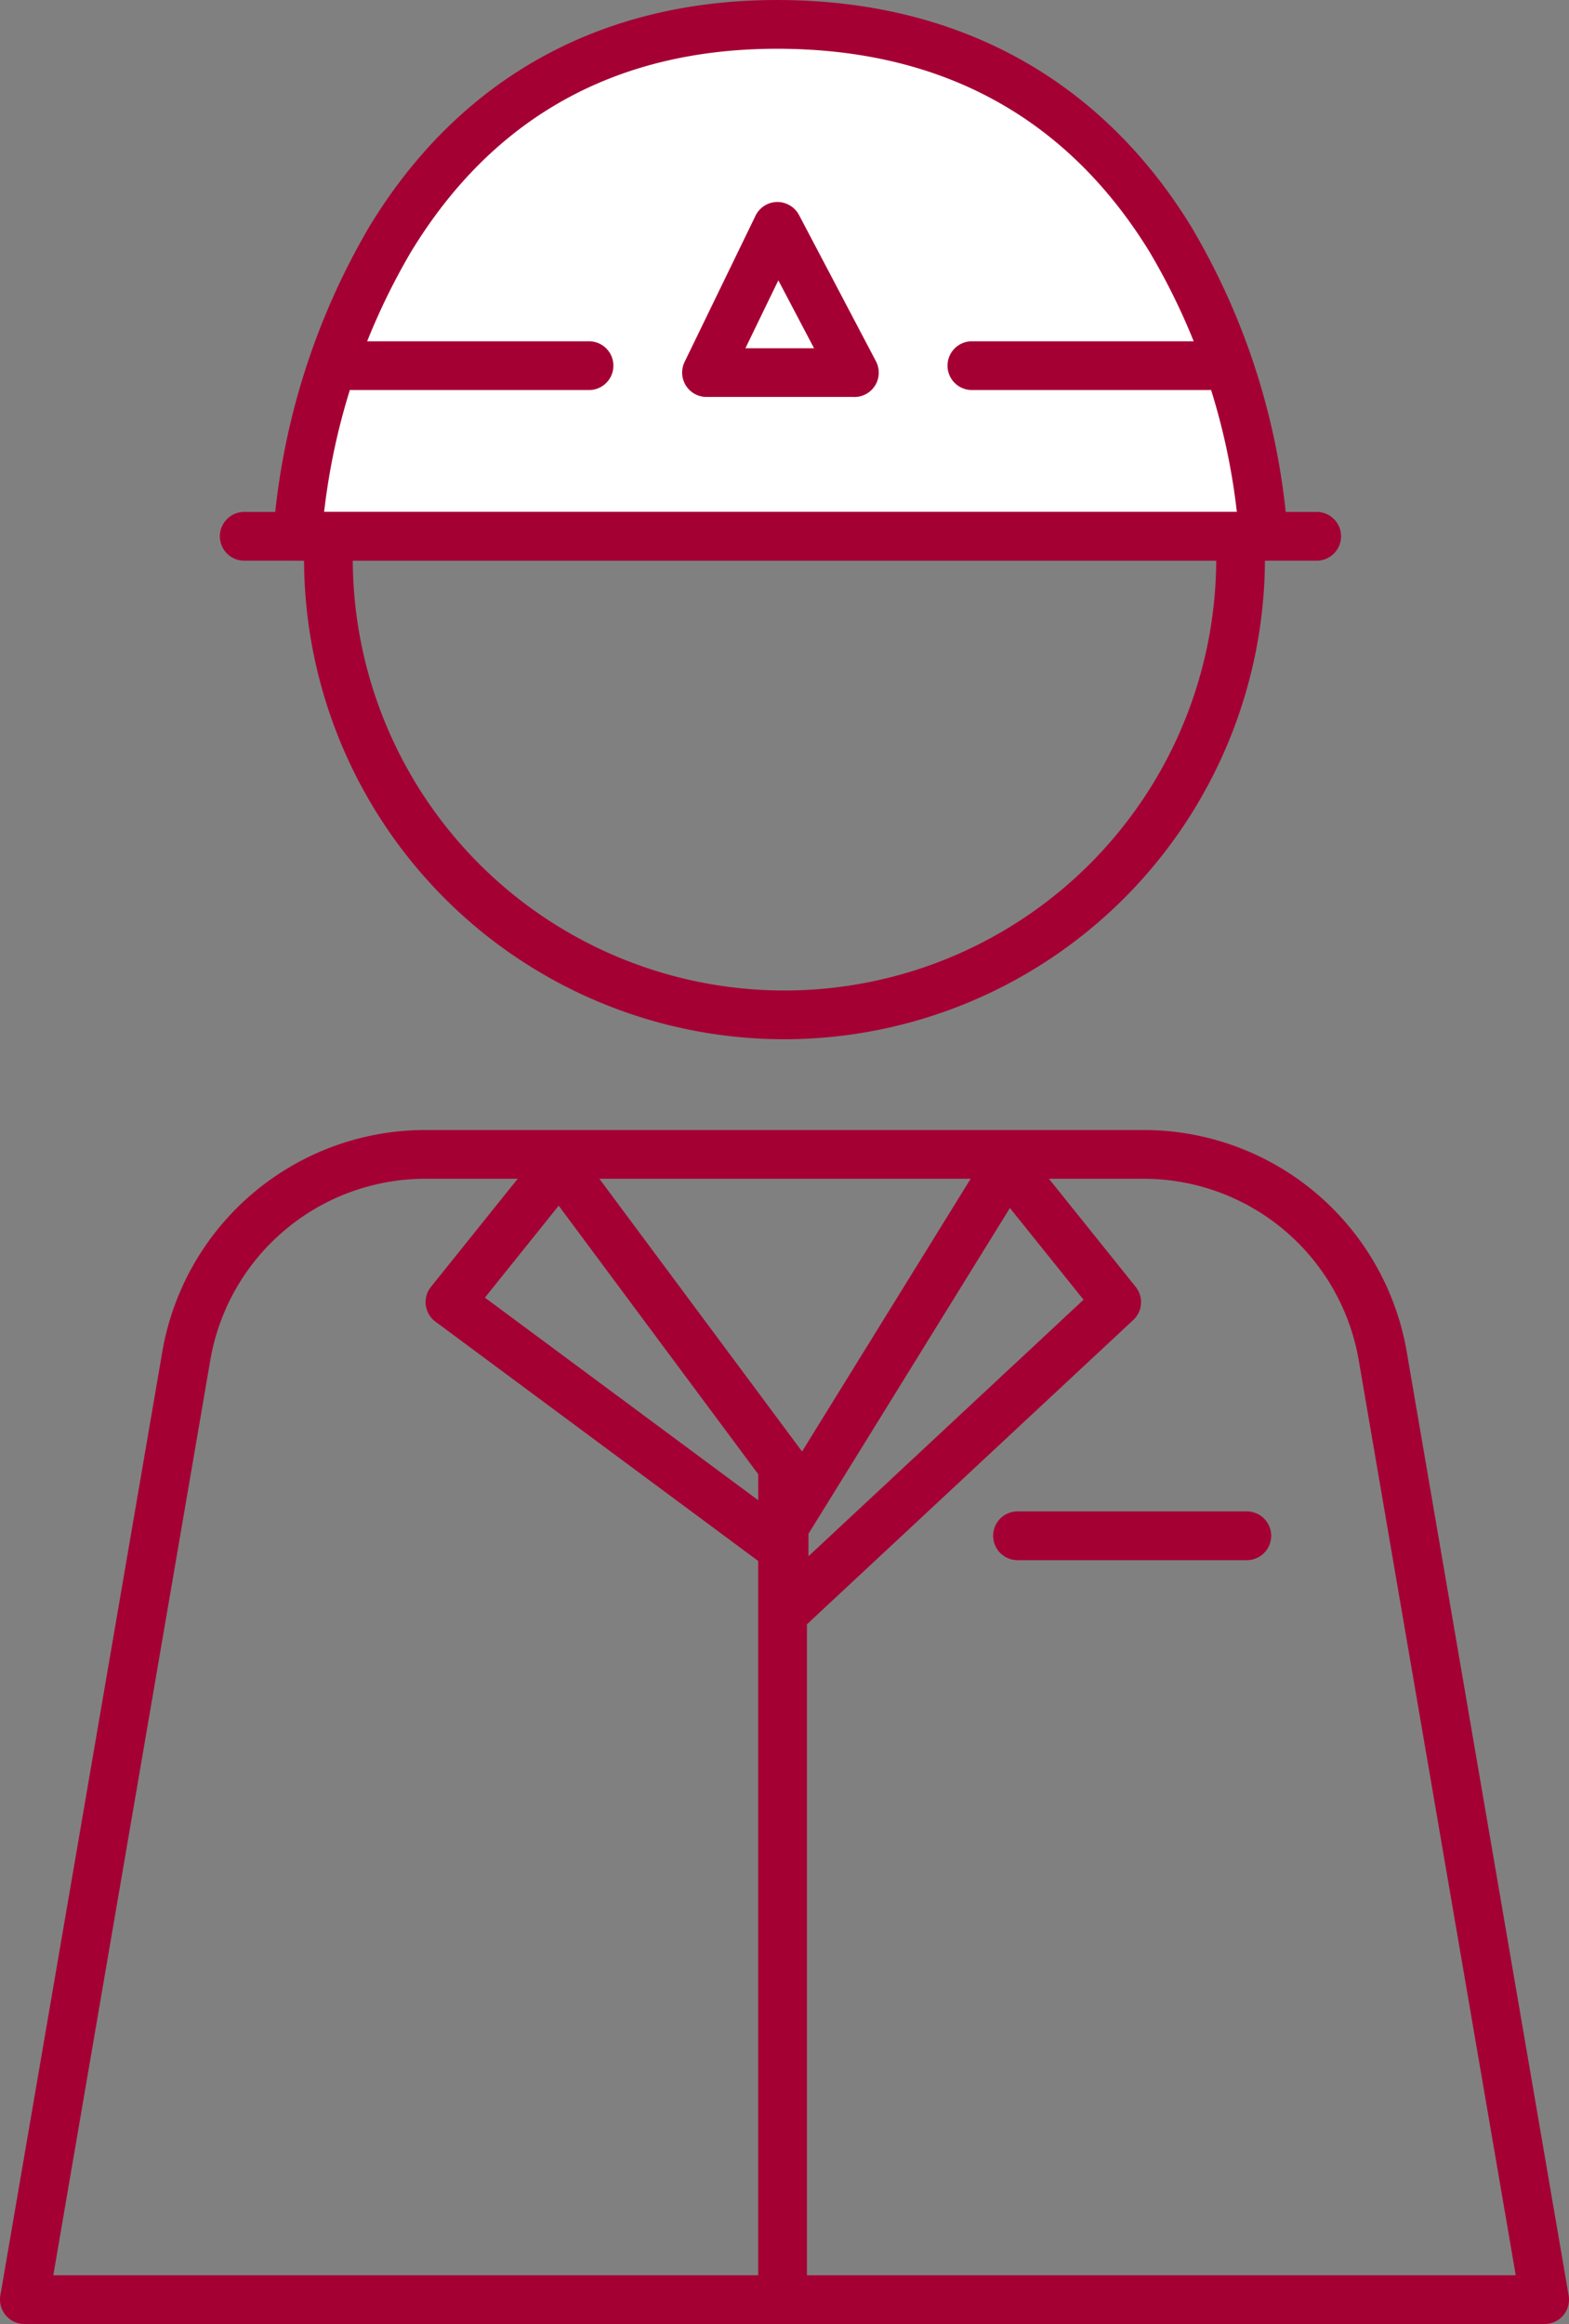
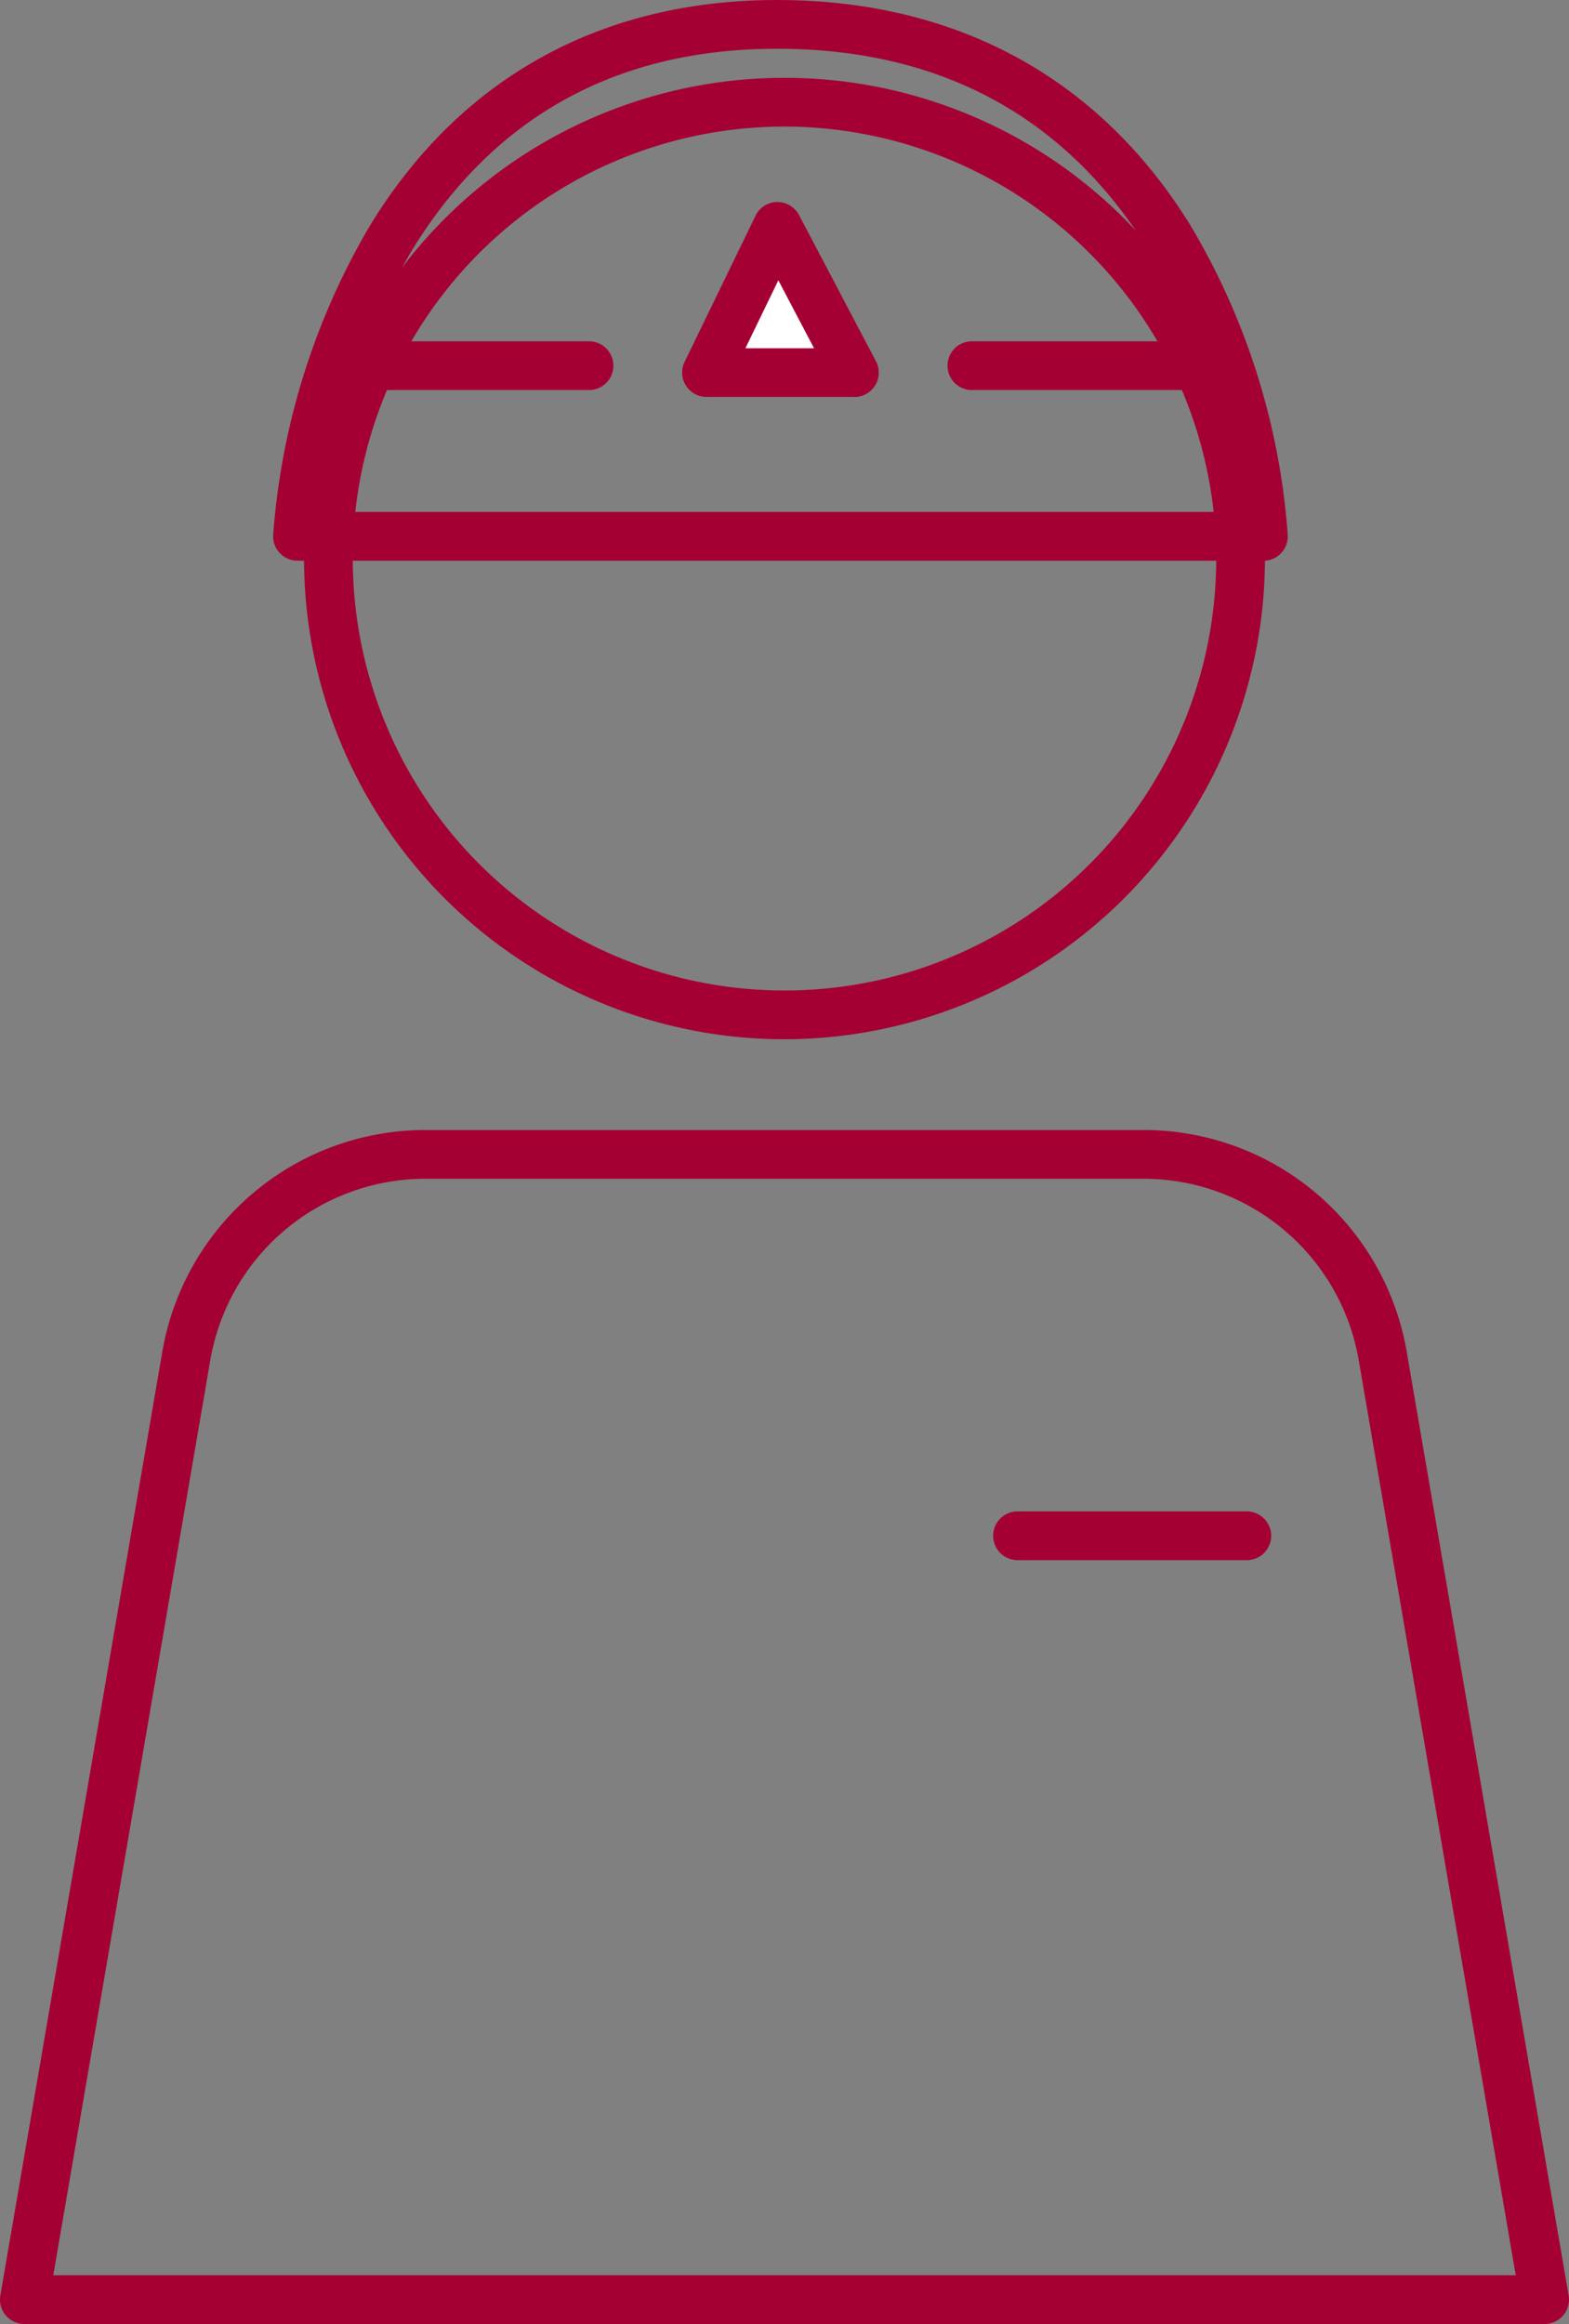
<svg xmlns="http://www.w3.org/2000/svg" id="Group_44519" data-name="Group 44519" width="94.204" height="139.459" viewBox="0 0 94.204 139.459">
  <rect x="0" y="0" width="94.204" height="139.459" fill="#808080" stroke="none" />
  <defs>
    <clipPath id="clip-path">
      <rect id="Rectangle_23013" data-name="Rectangle 23013" width="94.204" height="139.459" fill="none" />
    </clipPath>
  </defs>
  <g id="Group_44518" data-name="Group 44518" clip-path="url(#clip-path)">
    <path id="Path_122404" data-name="Path 122404" d="M72.524,68.868a28.847,28.847,0,1,1,28.847-28.847A28.879,28.879,0,0,1,72.524,68.868m0-54.768A25.921,25.921,0,1,0,98.445,40.022,25.951,25.951,0,0,0,72.524,14.1" transform="translate(-25.422 -6.504)" fill="#a50034" />
    <path id="Path_122405" data-name="Path 122405" d="M92.741,233.891H1.463a1.463,1.463,0,0,1-1.442-1.71l9.717-56.59A16.026,16.026,0,0,1,25.57,162.243H68.636a16.024,16.024,0,0,1,15.832,13.348l9.715,56.59a1.462,1.462,0,0,1-1.442,1.71M3.2,230.965H91.006l-9.422-54.88a13.108,13.108,0,0,0-12.949-10.917H25.57a13.107,13.107,0,0,0-12.949,10.917Z" transform="translate(0 -94.432)" fill="#a50034" />
    <path id="Path_122406" data-name="Path 122406" d="M157.9,219.925H144.133a1.463,1.463,0,1,1,0-2.926H157.9a1.463,1.463,0,1,1,0,2.926" transform="translate(-83.04 -126.302)" fill="#a50034" />
-     <path id="Path_122407" data-name="Path 122407" d="M82.569,234.621a1.463,1.463,0,0,1-1.463-1.463v-44.1L61.733,174.7a1.462,1.462,0,0,1-.27-2.091l6.567-8.179a1.463,1.463,0,0,1,2.315.043l13.4,18.021a1.459,1.459,0,0,1,.289.873v4.521a1.467,1.467,0,0,1,0,.988v44.28a1.463,1.463,0,0,1-1.463,1.463M64.7,173.257l16.41,12.159v-1.563l-11.98-16.113Z" transform="translate(-35.586 -95.388)" fill="#a50034" />
-     <path id="Path_122408" data-name="Path 122408" d="M110.578,193.608a1.463,1.463,0,0,1-1.462-1.466l.01-5.133a1.465,1.465,0,0,1,.219-.767l13.4-21.664a1.463,1.463,0,0,1,2.385-.147l6.567,8.179a1.463,1.463,0,0,1-.143,1.986l-19.976,18.618a1.463,1.463,0,0,1-1,.393m1.473-6.179,0,1.347,16.515-15.393-4.42-5.505Z" transform="translate(-63.51 -95.387)" fill="#a50034" />
-     <path id="Path_122409" data-name="Path 122409" d="M100.732,34.219C100.395,27.4,95.769,3.5,71.527,3.5,47.7,3.5,43.07,27.544,42.74,34.219Z" transform="translate(-24.876 -2.037)" fill="#fff" />
    <path id="Path_122410" data-name="Path 122410" d="M98.695,33.645H40.7a1.463,1.463,0,0,1-1.461-1.535,42.761,42.761,0,0,1,5.8-18.553C50.45,4.687,58.905,0,69.49,0c10.763,0,19.342,4.667,24.81,13.5a42.118,42.118,0,0,1,5.856,18.615,1.463,1.463,0,0,1-1.461,1.535M42.3,30.719H97.1a39.263,39.263,0,0,0-5.288-15.684C86.836,7,79.325,2.925,69.49,2.925c-9.646,0-17.033,4.09-21.955,12.156A39.694,39.694,0,0,0,42.3,30.719" transform="translate(-22.839 0.001)" fill="#a50034" />
-     <path id="Path_122411" data-name="Path 122411" d="M97.454,76.425H33.14a1.463,1.463,0,1,1,0-2.925H97.454a1.463,1.463,0,1,1,0,2.925" transform="translate(-18.437 -42.78)" fill="#a50034" />
    <path id="Path_122412" data-name="Path 122412" d="M62.788,51.925H48.578a1.463,1.463,0,1,1,0-2.926H62.788a1.463,1.463,0,0,1,0,2.926" transform="translate(-27.423 -28.519)" fill="#a50034" />
    <path id="Path_122413" data-name="Path 122413" d="M151.788,51.925H137.578a1.463,1.463,0,1,1,0-2.926h14.211a1.463,1.463,0,1,1,0,2.926" transform="translate(-79.225 -28.519)" fill="#a50034" />
    <path id="Path_122414" data-name="Path 122414" d="M101.493,41.277l4.26-8.777,4.62,8.777Z" transform="translate(-59.073 -18.916)" fill="#fff" />
    <path id="Path_122415" data-name="Path 122415" d="M108.335,40.7h-8.88a1.463,1.463,0,0,1-1.316-2.1l4.26-8.777A1.463,1.463,0,0,1,103.691,29a1.482,1.482,0,0,1,1.319.782l4.619,8.777a1.463,1.463,0,0,1-1.294,2.144m-6.544-2.926h4.121L103.768,33.7Z" transform="translate(-57.036 -16.879)" fill="#a50034" />
  </g>
</svg>